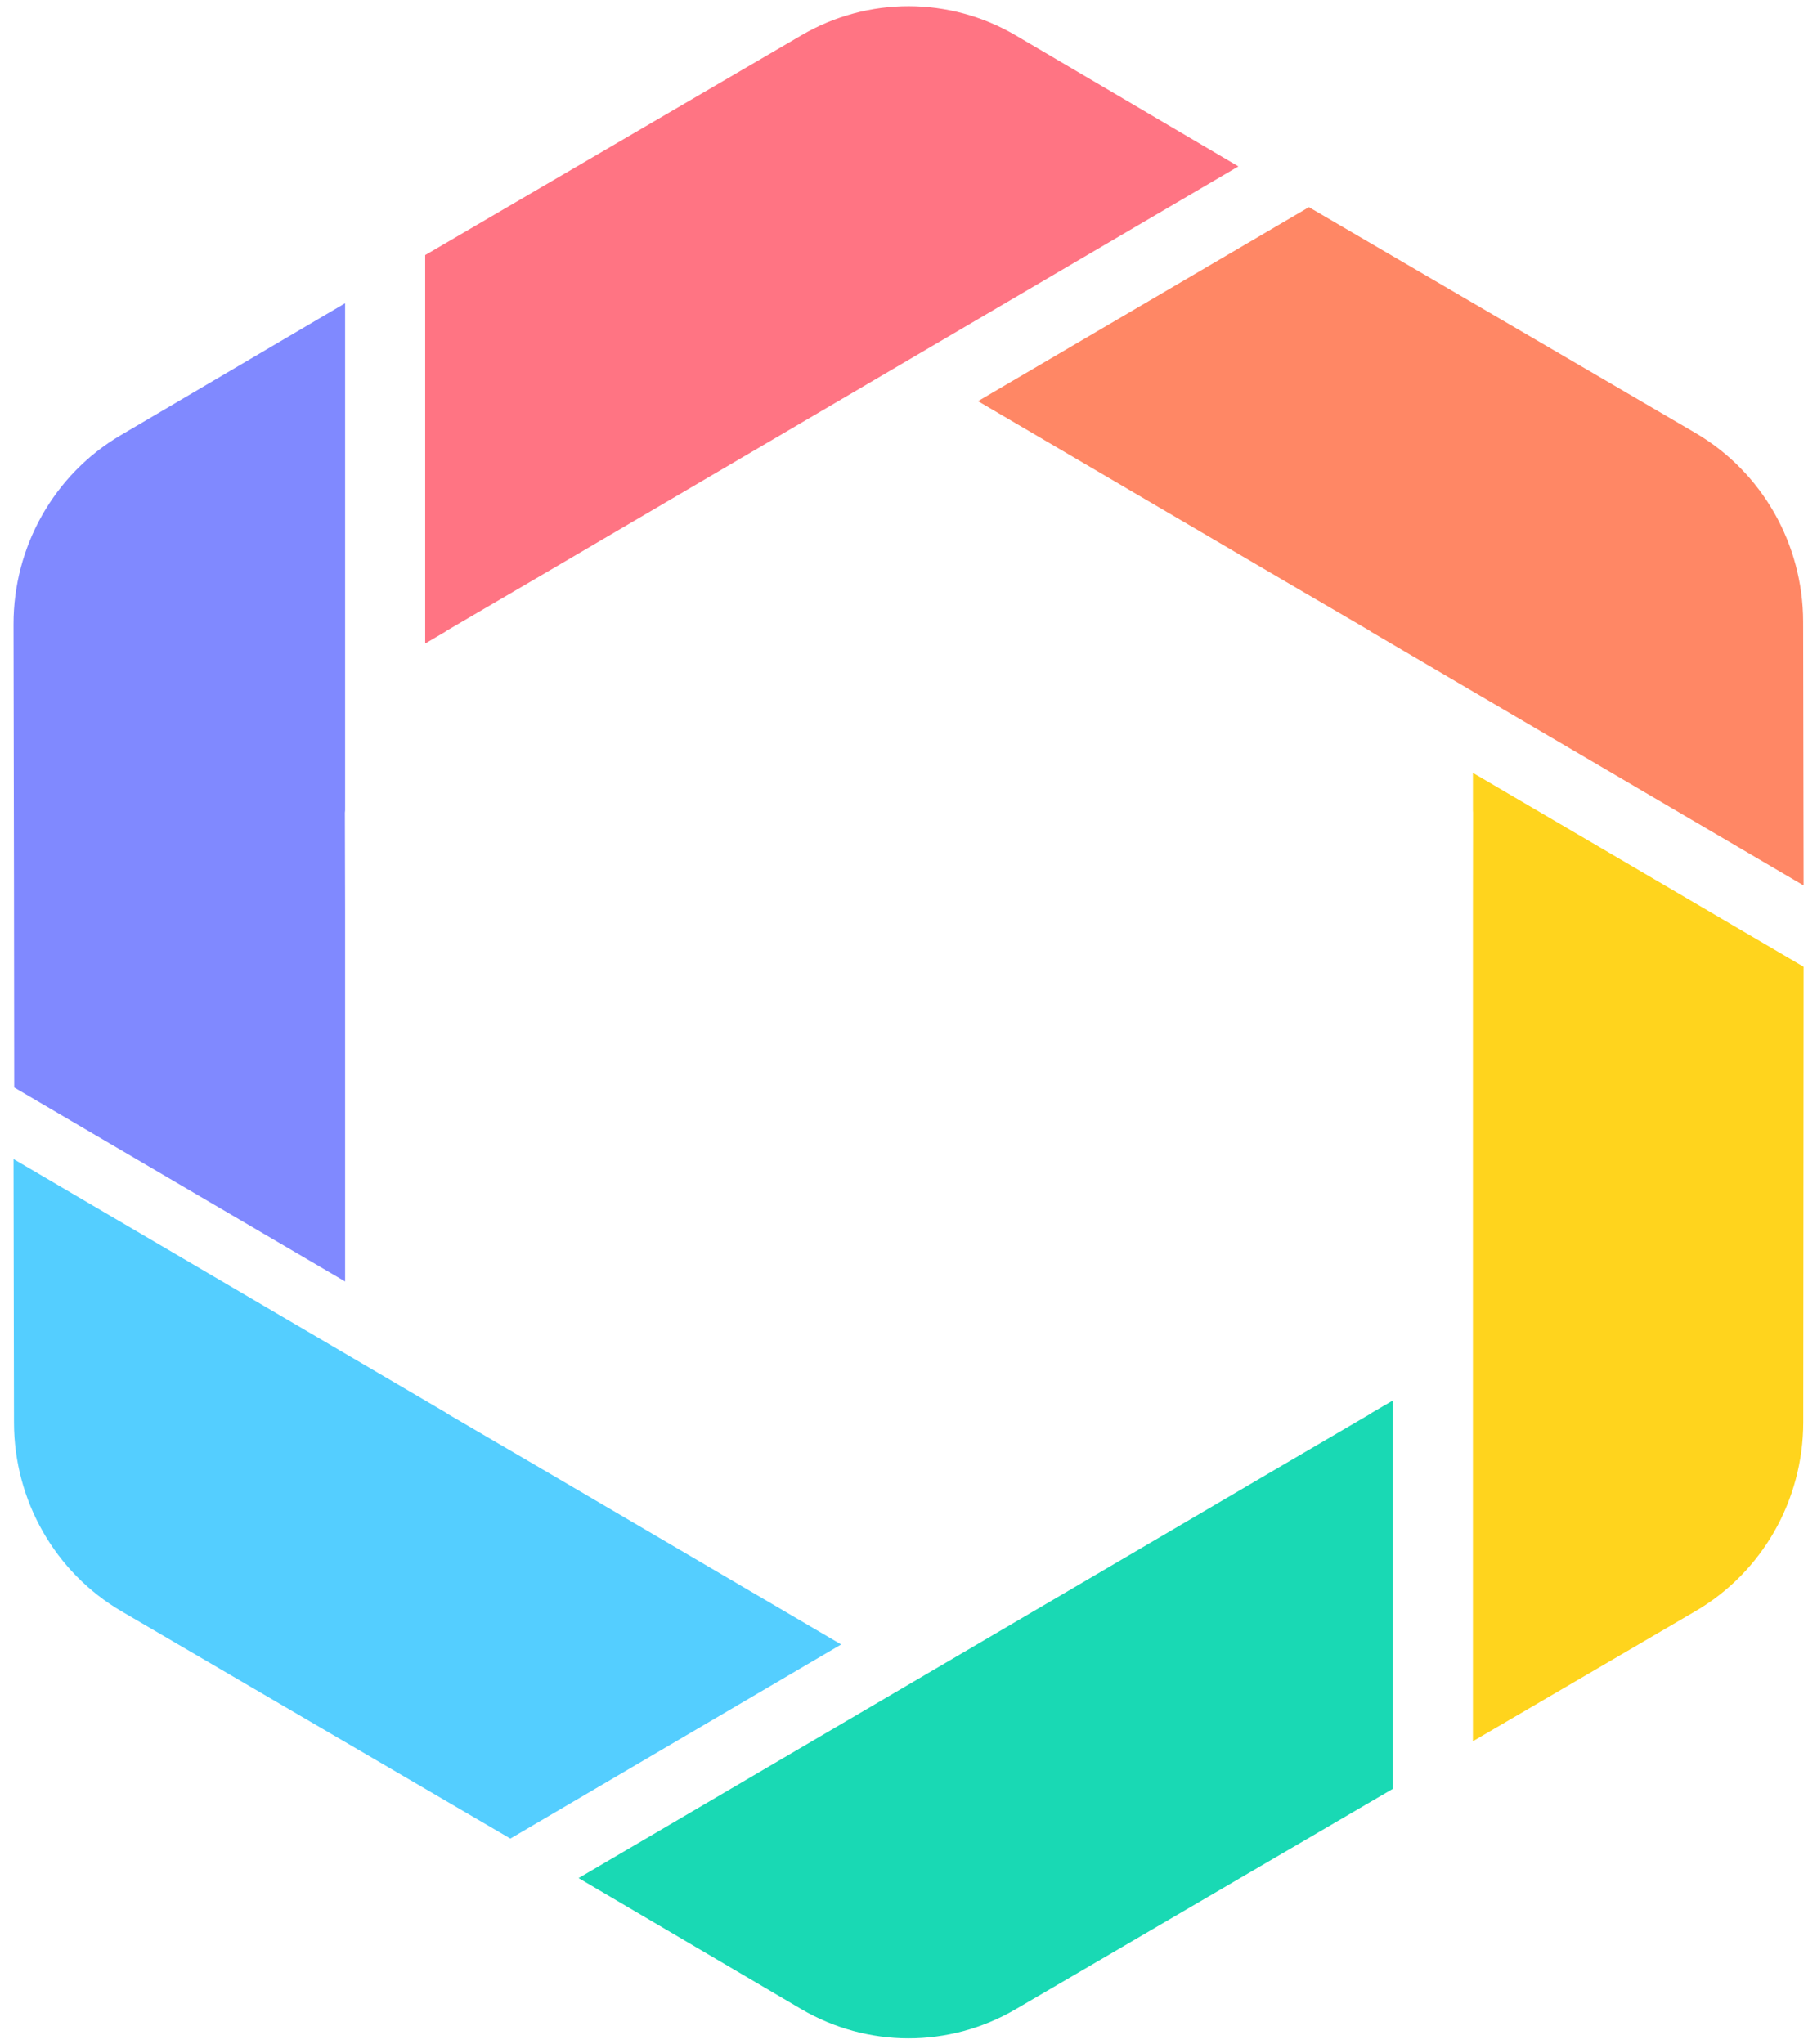
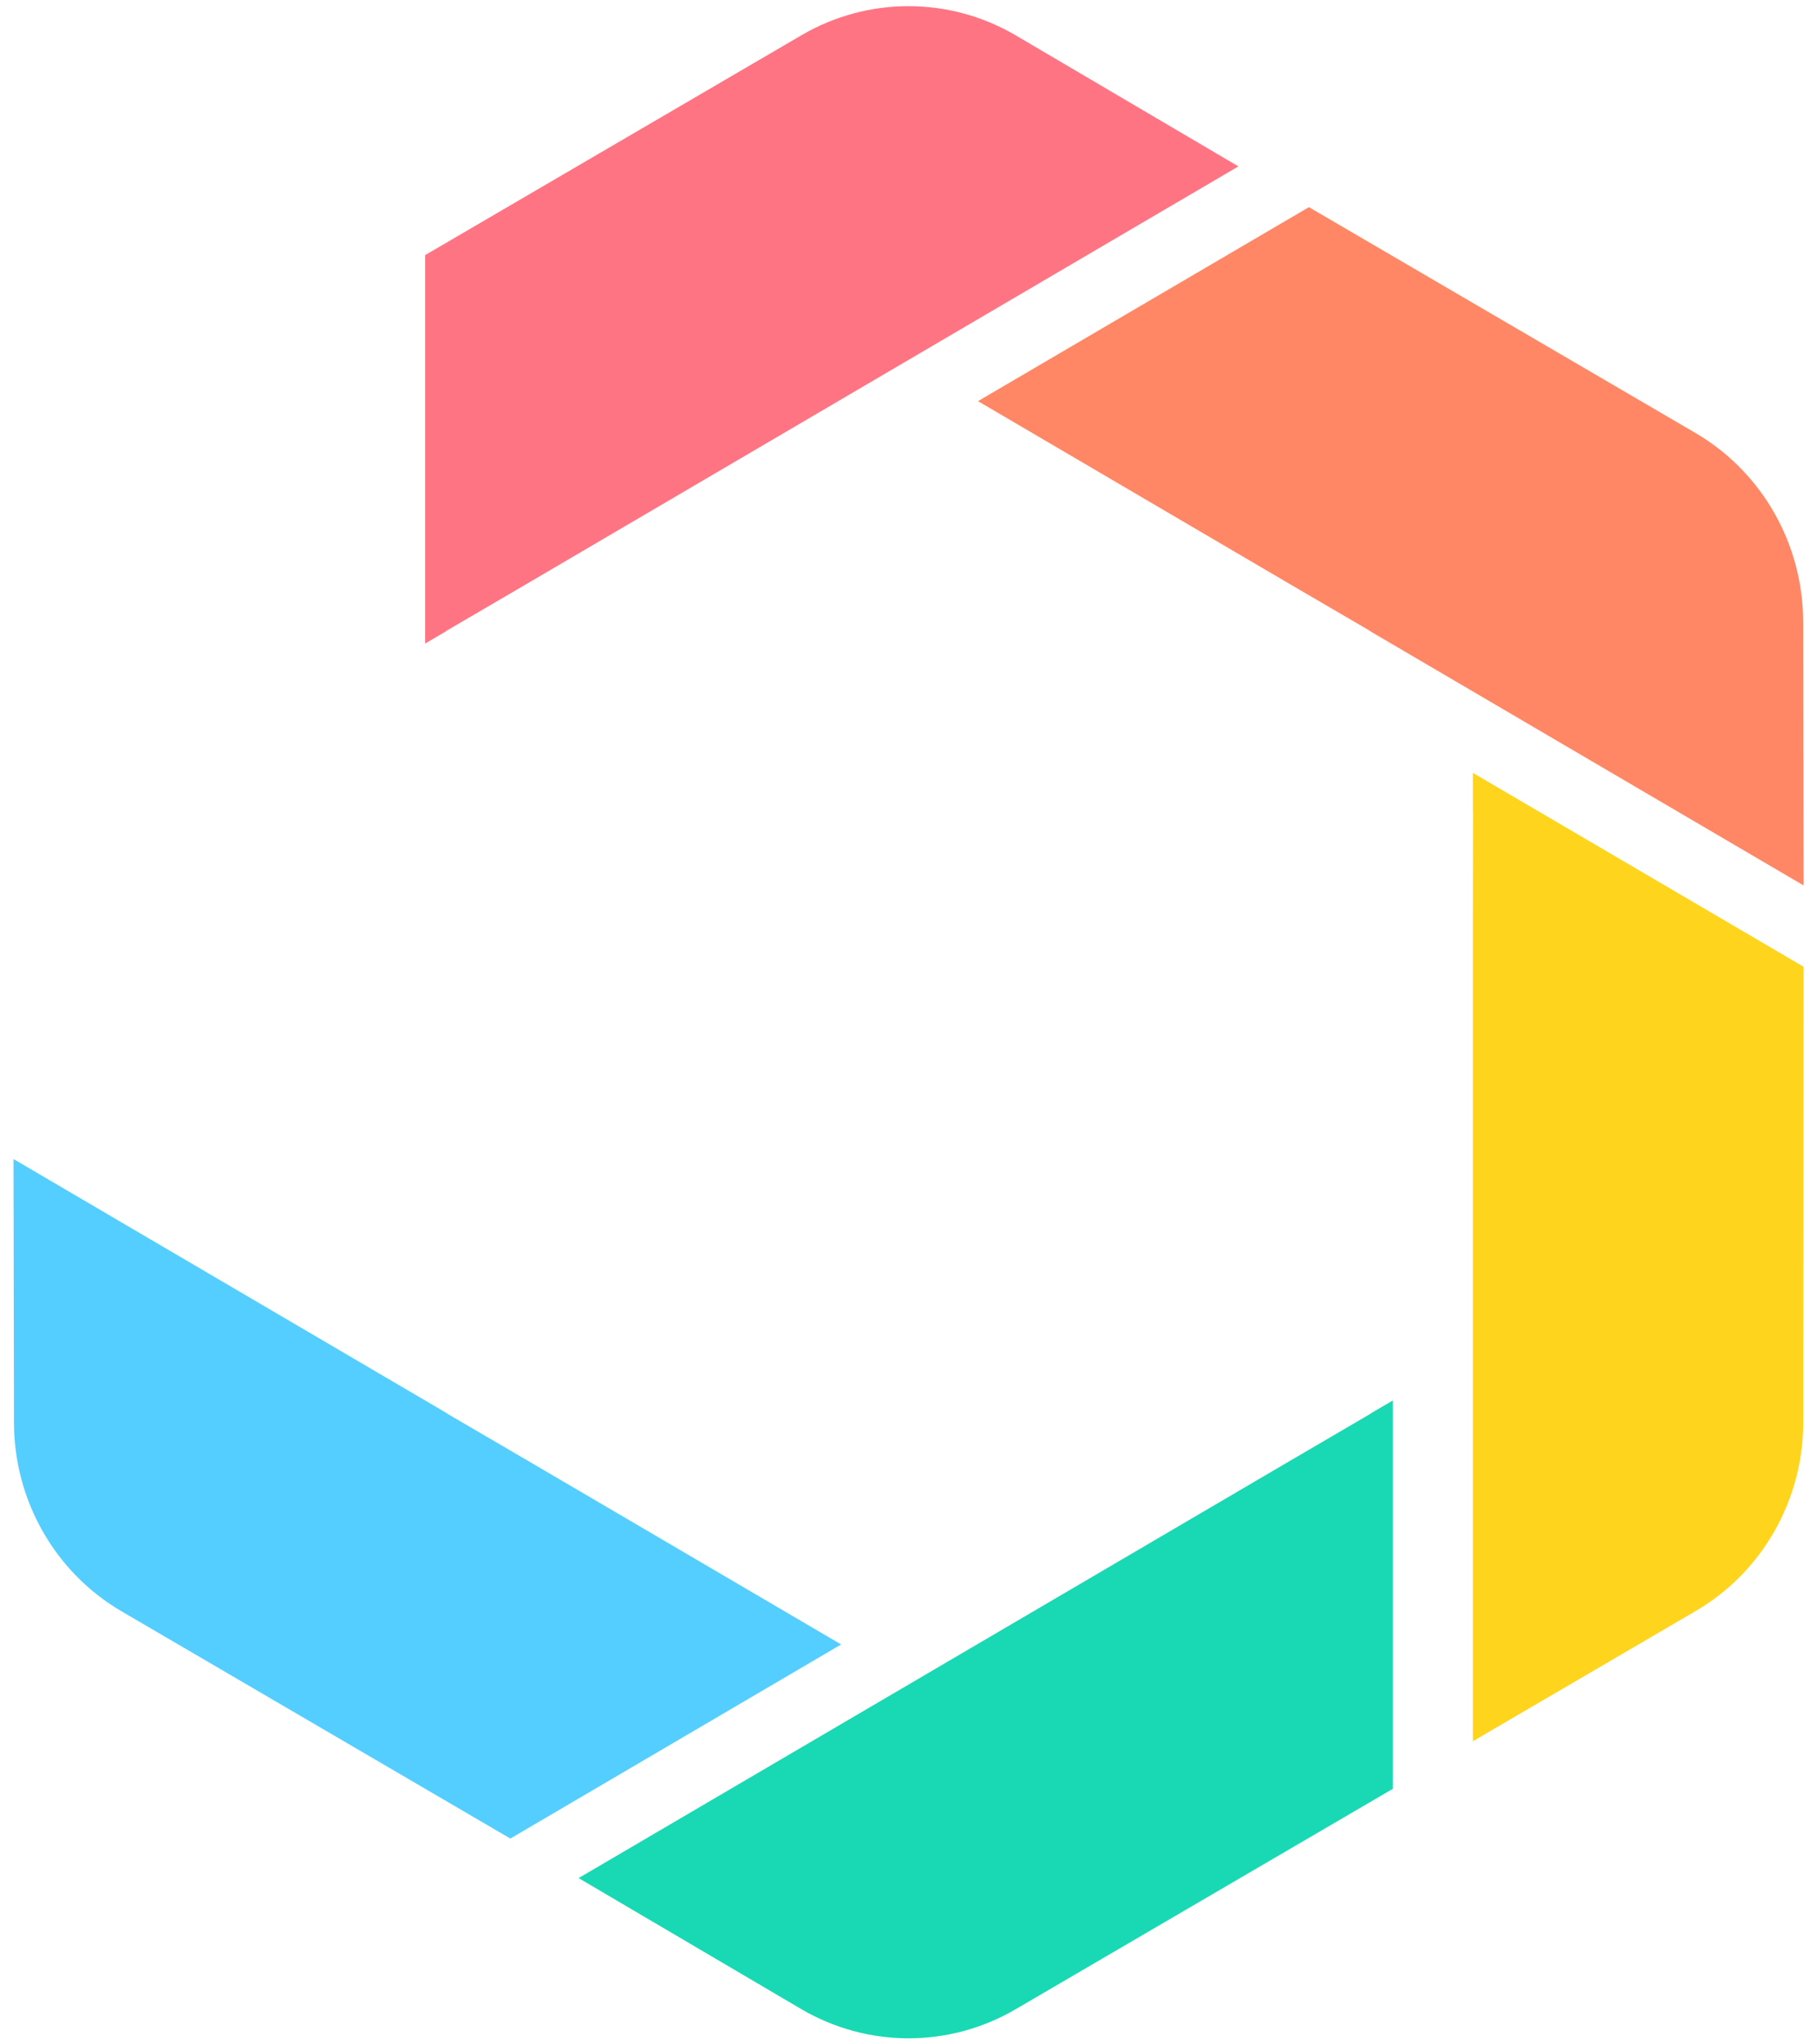
<svg xmlns="http://www.w3.org/2000/svg" width="16px" height="18px" viewBox="0 0 16 18" version="1.1">
  <title>CTA/Icons/Play/Pink</title>
  <g id="Symbols" stroke="none" stroke-width="1" fill="none" fill-rule="evenodd">
    <g id="CTA/Secondary-Icon-Left" transform="translate(-16, -11)">
      <g id="Group" transform="translate(15, 11)">
        <g id="Icon/Play/Pink" transform="translate(1, 0)">
          <g id="Group" transform="translate(0.119, 0.054)">
-             <path d="M0.004,7.735 L0.006,9.521 L2.92,11.229 L2.92,7.965 L2.918,7.101 C2.918,7.094 2.92,7.087 2.92,7.08 L2.92,2.616 L2.92,2.616 L2.92,2.616 L0.942,3.779 C0.358,4.123 -0.001,4.757 0,5.443 L0.004,7.735 L0.004,7.735 Z" id="Fill-1" fill="#8089FF" />
            <path d="M12.851,7.08 C12.851,7.087 12.852,7.094 12.852,7.101 L12.851,7.965 L12.851,15.277 L14.812,14.131 C15.398,13.789 15.759,13.156 15.76,12.47 L15.763,8.458 L12.851,6.751 L12.851,7.08 Z" id="Fill-4" fill="#FFD41D" />
            <path d="M11.947,12.395 L11.21,12.826 L4.976,16.482 L6.934,17.634 C7.519,17.978 8.239,17.979 8.824,17.637 L12.146,15.696 L12.146,12.277 L11.964,12.383 C11.958,12.387 11.953,12.391 11.947,12.395" id="Fill-7" fill="#19D9B4" />
            <path d="M4.561,12.826 L3.823,12.395 C3.817,12.391 3.812,12.387 3.806,12.383 L1.273415e-05,10.151 L0.004,12.472 C0.005,13.158 0.366,13.791 0.951,14.133 L4.375,16.134 L7.288,14.425 L4.561,12.826 Z" id="Fill-10" fill="#54CEFF" />
            <path d="M3.816,5.498 L4.553,5.067 L10.786,1.411 L8.828,0.259 C8.244,-0.085 7.524,-0.086 6.939,0.256 L3.625,2.192 L3.625,5.612 L3.799,5.51 C3.805,5.506 3.81,5.502 3.816,5.498" id="Fill-13" fill="#FF7483" />
            <path d="M11.202,5.067 L11.94,5.498 C11.946,5.502 11.951,5.506 11.957,5.51 L15.763,7.742 L15.759,5.42 C15.758,4.735 15.397,4.102 14.812,3.759 L11.407,1.77 L8.493,3.478 L11.202,5.067 Z" id="Fill-15" fill="#FF8765" />
          </g>
        </g>
      </g>
    </g>
  </g>
</svg>